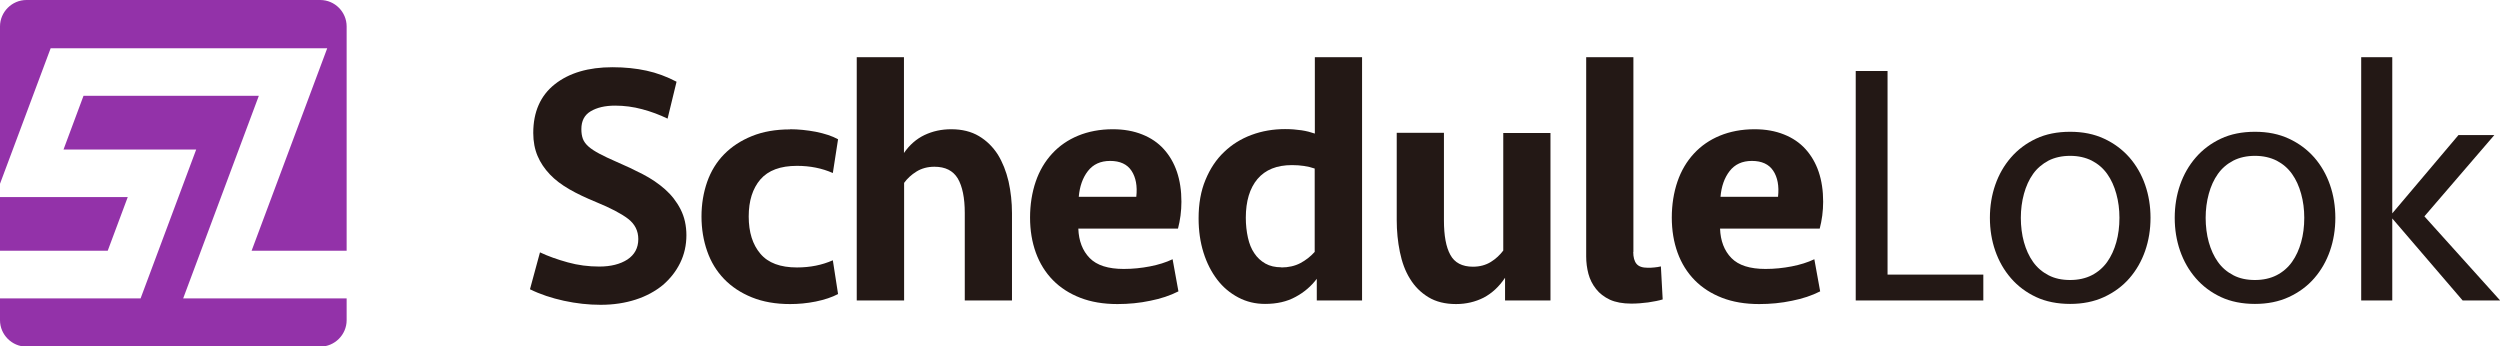
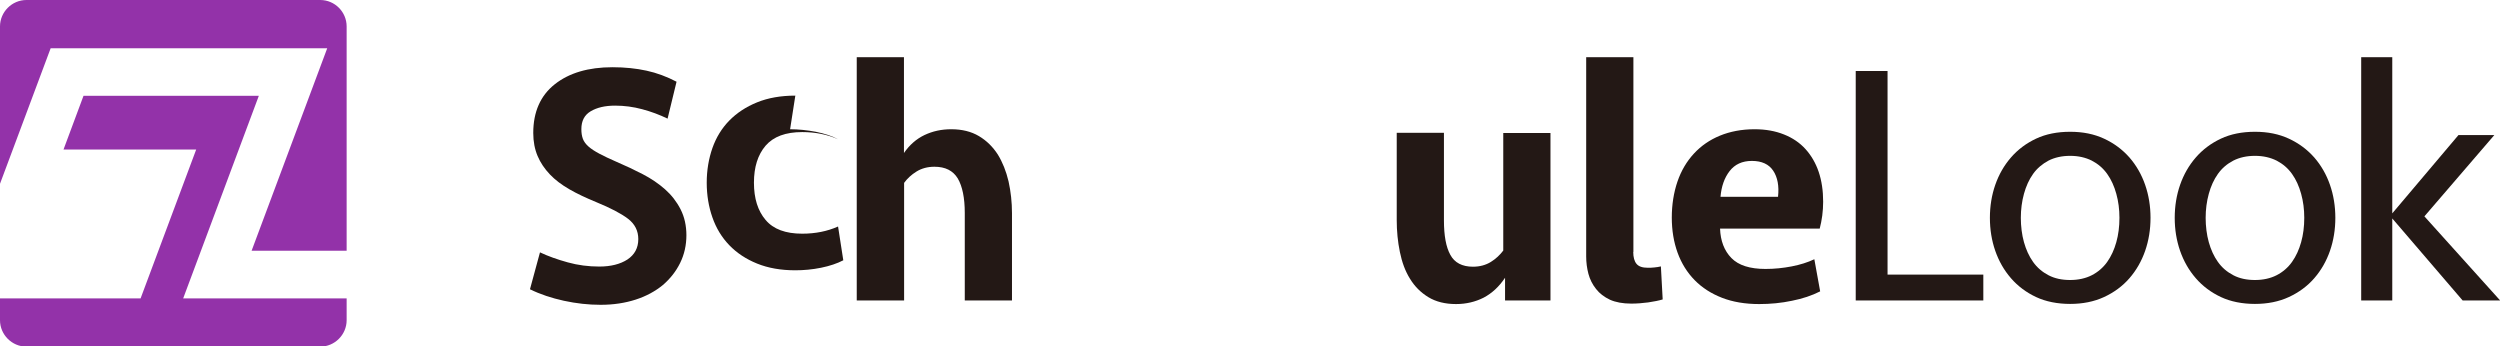
<svg xmlns="http://www.w3.org/2000/svg" id="_レイヤー_2" data-name="レイヤー 2" viewBox="0 0 167.32 23.19">
  <defs>
    <style>
      .cls-1 {
      fill: #9332A9;
      }

      .cls-2 {
      fill: #231815;
      }
    </style>
  </defs>
  <g id="logo">
    <g>
      <g>
        <path class="cls-2" d="m45.94,15.73c0,.68-.14,1.3-.42,1.87-.28.57-.67,1.06-1.16,1.48-.5.41-1.1.74-1.81.97-.71.23-1.49.35-2.35.35-.82,0-1.63-.09-2.46-.27-.82-.18-1.58-.43-2.27-.77l.67-2.47c.55.26,1.17.48,1.86.67.68.19,1.39.28,2.11.28.77,0,1.4-.16,1.88-.47.48-.32.73-.77.73-1.37,0-.55-.23-1.01-.69-1.36-.46-.35-1.17-.72-2.12-1.11-.68-.28-1.28-.56-1.8-.86-.52-.3-.96-.63-1.31-1-.35-.37-.63-.78-.82-1.23-.19-.45-.29-.96-.29-1.54,0-1.41.48-2.5,1.44-3.26.96-.76,2.25-1.14,3.86-1.14.83,0,1.59.08,2.28.23.69.15,1.36.4,2.01.74l-.6,2.47c-.54-.26-1.1-.47-1.7-.63-.59-.16-1.2-.24-1.81-.24-.68,0-1.22.13-1.64.38-.42.25-.62.65-.62,1.19,0,.25.03.46.1.65.07.19.2.36.38.52.18.16.43.32.73.48.3.16.68.34,1.14.54.61.26,1.2.54,1.76.83.56.29,1.06.63,1.49,1.01.43.38.78.83,1.04,1.34.26.51.39,1.09.39,1.75Z" />
-         <path class="cls-2" d="m52.88,8.65c.55,0,1.13.06,1.72.17.59.12,1.09.28,1.49.5l-.35,2.26c-.72-.32-1.52-.48-2.4-.48-1.11,0-1.92.3-2.45.91-.52.61-.78,1.43-.78,2.48s.26,1.88.78,2.49c.52.62,1.34.92,2.45.92.88,0,1.68-.16,2.4-.48l.35,2.26c-.4.21-.9.38-1.49.5-.59.12-1.17.17-1.72.17-.97,0-1.82-.15-2.56-.45s-1.36-.71-1.86-1.23c-.5-.52-.88-1.14-1.13-1.86-.25-.71-.38-1.49-.38-2.32s.13-1.6.38-2.32c.25-.71.63-1.33,1.13-1.84.5-.51,1.12-.92,1.86-1.22s1.59-.45,2.56-.45Z" />
+         <path class="cls-2" d="m52.88,8.65c.55,0,1.13.06,1.72.17.59.12,1.09.28,1.49.5c-.72-.32-1.52-.48-2.4-.48-1.11,0-1.92.3-2.45.91-.52.61-.78,1.43-.78,2.48s.26,1.88.78,2.49c.52.62,1.34.92,2.45.92.88,0,1.68-.16,2.4-.48l.35,2.26c-.4.21-.9.38-1.49.5-.59.12-1.17.17-1.72.17-.97,0-1.82-.15-2.56-.45s-1.36-.71-1.86-1.23c-.5-.52-.88-1.14-1.13-1.86-.25-.71-.38-1.49-.38-2.32s.13-1.6.38-2.32c.25-.71.63-1.33,1.13-1.84.5-.51,1.12-.92,1.86-1.22s1.59-.45,2.56-.45Z" />
        <path class="cls-2" d="m57.34,20.11V3.83h3.16v6.41c.37-.54.83-.94,1.37-1.2.55-.26,1.14-.39,1.79-.39.72,0,1.34.15,1.86.46.52.31.93.72,1.26,1.23.32.52.56,1.12.72,1.8.15.68.23,1.4.23,2.13v5.84h-3.16v-5.86c0-1.01-.16-1.78-.47-2.31-.32-.52-.83-.78-1.56-.78-.46,0-.86.11-1.2.32-.34.21-.62.47-.83.76v7.87h-3.16Z" />
-         <path class="cls-2" d="m74.48,8.65c.74,0,1.4.12,1.97.35.58.23,1.06.56,1.44.98.38.42.68.93.88,1.52.2.59.3,1.26.3,2,0,.31-.02.62-.06.93-.04.31-.1.6-.17.87h-6.67c.03.82.28,1.48.76,1.97.48.49,1.24.73,2.28.73.6,0,1.18-.06,1.75-.17.57-.11,1.08-.27,1.52-.48l.39,2.15c-.55.28-1.18.49-1.89.63-.71.15-1.44.22-2.19.22-.94,0-1.77-.14-2.49-.42-.72-.28-1.33-.67-1.83-1.18-.5-.51-.88-1.12-1.14-1.83-.26-.72-.39-1.5-.39-2.36s.13-1.68.38-2.41c.25-.73.62-1.35,1.1-1.87.48-.52,1.06-.92,1.74-1.2.68-.28,1.46-.43,2.32-.43Zm-.18,2.12c-.65,0-1.14.23-1.49.68-.35.45-.55,1.03-.61,1.72h3.85c.08-.72-.03-1.3-.32-1.74-.29-.44-.77-.66-1.43-.66Z" />
-         <path class="cls-2" d="m91.15,20.11h-3.02v-1.45c-.37.49-.84.9-1.42,1.21-.58.32-1.26.47-2.04.47-.65,0-1.24-.14-1.79-.43-.55-.29-1.02-.68-1.41-1.19-.39-.51-.7-1.11-.92-1.81-.22-.7-.33-1.46-.33-2.3,0-.97.15-1.83.46-2.57.31-.75.72-1.37,1.25-1.87.52-.5,1.13-.88,1.83-1.14s1.45-.39,2.25-.39c.4,0,.76.03,1.1.08.33.05.63.13.89.22V3.83h3.16v16.29Zm-5.4-2.21c.49,0,.92-.1,1.28-.29.36-.19.68-.44.96-.75v-5.58c-.43-.15-.94-.23-1.52-.23-1.02,0-1.78.31-2.31.93-.52.62-.78,1.49-.78,2.59,0,.48.05.92.14,1.33.09.41.23.76.43,1.05.19.29.44.52.74.69.3.17.66.25,1.07.25Z" />
        <path class="cls-2" d="m103.77,8.88v11.23h-3.04v-1.52c-.4.6-.88,1.04-1.43,1.33-.55.28-1.17.43-1.85.43-.72,0-1.34-.15-1.85-.46-.51-.31-.92-.72-1.23-1.23-.32-.51-.54-1.11-.68-1.8-.14-.68-.21-1.4-.21-2.13v-5.84h3.16v5.86c0,1.02.14,1.79.43,2.31.28.52.79.79,1.51.79.46,0,.86-.11,1.2-.32.34-.21.61-.47.83-.76v-7.87h3.16Z" />
        <path class="cls-2" d="m109.31,16.86c0,.35.07.62.22.8.15.18.4.26.75.26.14,0,.28,0,.44-.02.15-.01.3-.04.44-.07l.12,2.21c-.26.08-.58.14-.97.2-.38.05-.76.08-1.13.08-.57,0-1.05-.09-1.43-.26-.38-.18-.7-.42-.93-.72-.24-.3-.41-.64-.51-1.01-.1-.38-.15-.77-.15-1.17V3.83h3.16v13.03Z" />
        <path class="cls-2" d="m117.43,8.65c.74,0,1.4.12,1.97.35.58.23,1.06.56,1.44.98.38.42.68.93.88,1.52.2.59.3,1.26.3,2,0,.31-.02.62-.06.93-.04.31-.1.6-.17.87h-6.67c.03.82.28,1.48.76,1.97.48.49,1.24.73,2.28.73.6,0,1.18-.06,1.75-.17.57-.11,1.08-.27,1.52-.48l.39,2.15c-.55.28-1.18.49-1.89.63-.71.15-1.44.22-2.19.22-.94,0-1.77-.14-2.49-.42-.72-.28-1.33-.67-1.83-1.18-.5-.51-.88-1.12-1.14-1.83-.26-.72-.39-1.5-.39-2.36s.13-1.68.38-2.41c.25-.73.62-1.35,1.1-1.87.48-.52,1.06-.92,1.74-1.2.68-.28,1.46-.43,2.32-.43Zm-.18,2.12c-.65,0-1.14.23-1.49.68-.35.45-.55,1.03-.61,1.72h3.85c.08-.72-.03-1.3-.32-1.74-.29-.44-.77-.66-1.43-.66Z" />
        <path class="cls-2" d="m126.33,4.75v13.63h6.41v1.73h-8.54V4.75h2.12Z" />
        <path class="cls-2" d="m143.93,14.58c0,.78-.12,1.52-.36,2.21-.24.69-.59,1.3-1.05,1.83-.46.53-1.03.95-1.7,1.26-.67.31-1.43.46-2.27.46s-1.62-.15-2.28-.46c-.66-.31-1.22-.73-1.68-1.26-.46-.53-.81-1.14-1.05-1.83-.24-.69-.36-1.43-.36-2.21s.12-1.52.36-2.21c.24-.69.59-1.3,1.05-1.83.46-.53,1.02-.95,1.68-1.26.66-.31,1.42-.46,2.28-.46s1.6.15,2.27.46c.67.31,1.23.73,1.7,1.26.46.53.81,1.14,1.05,1.83.24.69.36,1.43.36,2.21Zm-2.08,0c0-.57-.07-1.11-.21-1.61-.14-.51-.34-.95-.61-1.33-.27-.38-.61-.67-1.03-.89-.42-.21-.9-.32-1.45-.32s-1.04.11-1.45.32c-.41.22-.76.51-1.03.89-.27.38-.47.82-.61,1.33-.14.51-.21,1.05-.21,1.61s.07,1.13.21,1.63c.14.5.34.94.61,1.32.27.38.61.67,1.03.89.42.22.9.32,1.45.32s1.04-.11,1.45-.32c.41-.21.76-.51,1.03-.89.27-.38.47-.82.61-1.32.14-.5.21-1.04.21-1.63Z" />
        <path class="cls-2" d="m156.3,14.58c0,.78-.12,1.52-.36,2.21s-.59,1.3-1.05,1.83c-.46.53-1.03.95-1.7,1.26-.67.31-1.43.46-2.27.46s-1.62-.15-2.28-.46c-.66-.31-1.22-.73-1.68-1.26-.46-.53-.81-1.14-1.05-1.83-.24-.69-.36-1.43-.36-2.21s.12-1.52.36-2.21c.24-.69.59-1.3,1.05-1.83.46-.53,1.02-.95,1.68-1.26.66-.31,1.42-.46,2.28-.46s1.6.15,2.27.46c.67.31,1.23.73,1.7,1.26.46.53.81,1.14,1.05,1.83.24.69.36,1.43.36,2.21Zm-2.08,0c0-.57-.07-1.11-.21-1.61-.14-.51-.34-.95-.61-1.33-.27-.38-.61-.67-1.03-.89-.42-.21-.9-.32-1.45-.32s-1.04.11-1.45.32c-.42.22-.76.51-1.03.89-.27.38-.47.82-.61,1.33-.14.51-.21,1.05-.21,1.61s.07,1.13.21,1.63c.14.5.34.94.61,1.32.27.38.61.67,1.03.89.42.22.9.32,1.45.32s1.04-.11,1.45-.32c.41-.21.76-.51,1.03-.89.27-.38.47-.82.61-1.32.14-.5.21-1.04.21-1.63Z" />
        <path class="cls-2" d="m158.03,20.11V3.83h2.08v10.45l4.43-5.24h2.4l-4.68,5.44,5.07,5.63h-2.51l-4.71-5.49v5.49h-2.08Z" />
      </g>
      <g>
-         <polygon class="cls-1" points="8.55 13.19 0 13.19 0 16.78 7.21 16.78 8.55 13.19" />
        <path class="cls-1" d="m21.43,0H1.77C.8,0,0,.8,0,1.77v10.53L3.39,3.23h18.51l-5.06,13.55h6.36V1.77c0-.97-.79-1.77-1.77-1.77Z" />
        <path class="cls-1" d="m17.32,6.41H5.59l-1.34,3.6h8.88l-3.72,9.96H0v1.46c0,.97.8,1.77,1.77,1.77h19.66c.97,0,1.77-.8,1.77-1.77v-1.46h-10.94l5.06-13.55Z" />
      </g>
    </g>
  </g>
</svg>